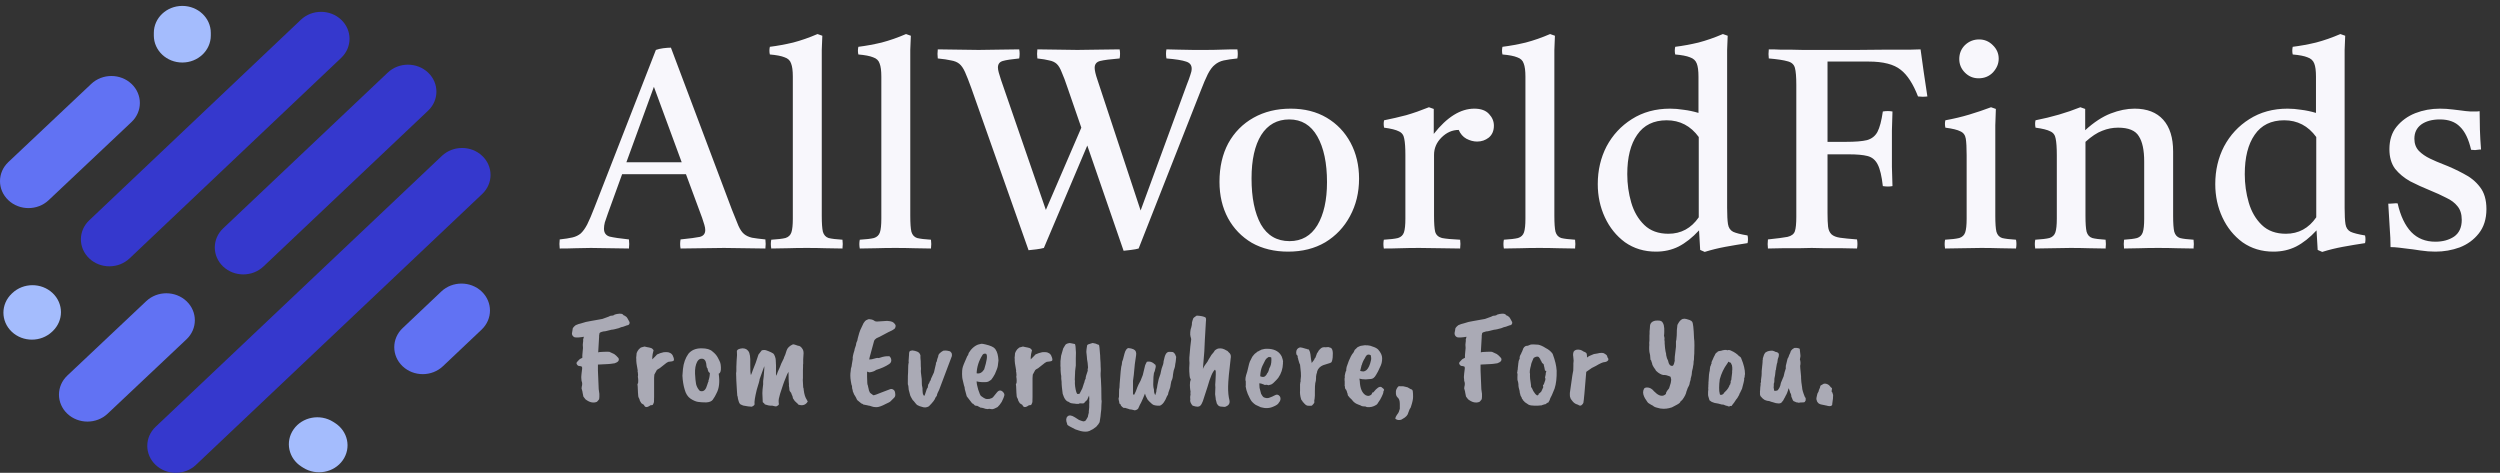
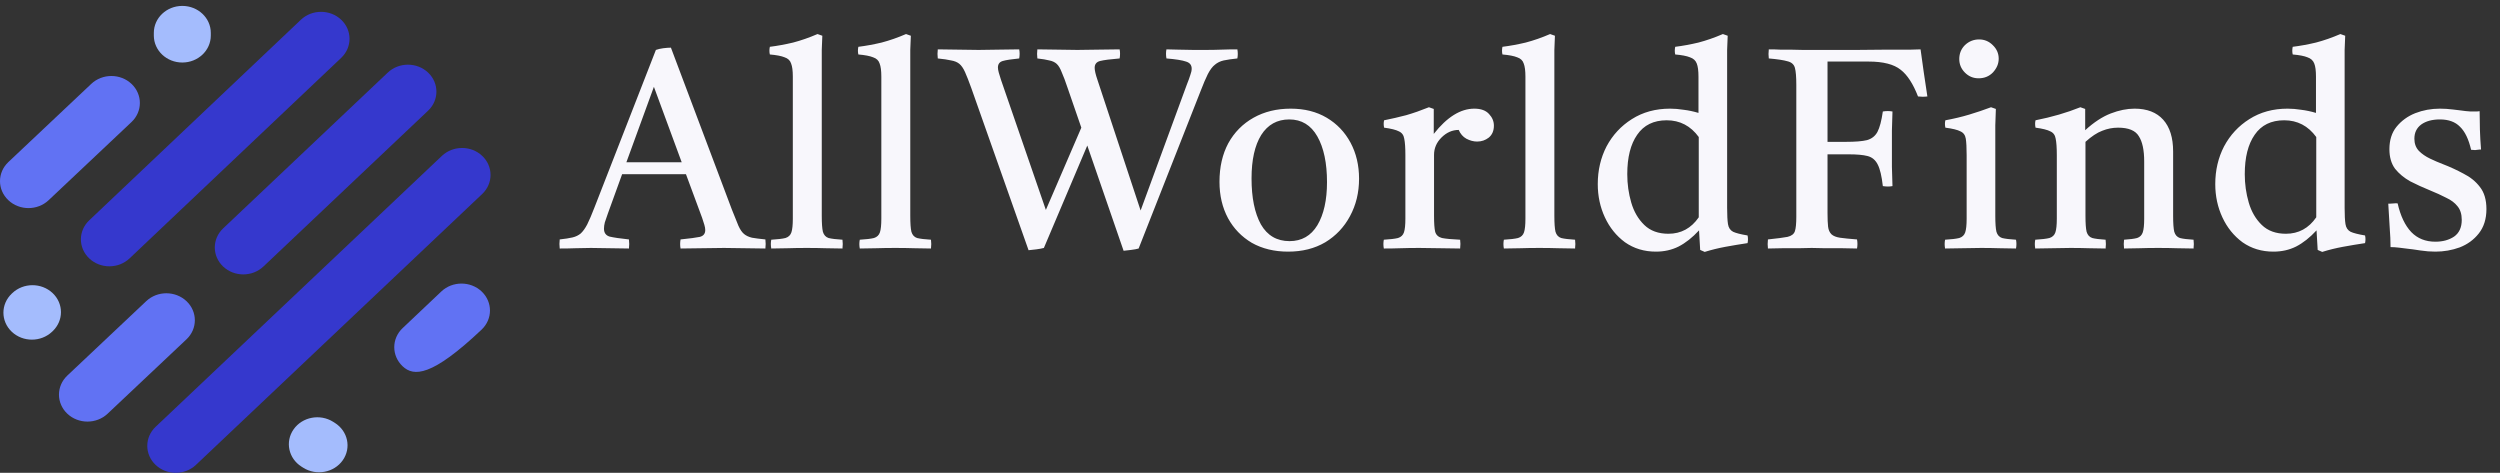
<svg xmlns="http://www.w3.org/2000/svg" fill="none" viewBox="0 0 423 80" height="80" width="423">
  <rect x="0" y="0" width="423" height="80" fill="#333333" stroke="none" />
-   <path fill="#AAAAB5" d="M101.368 57L101.214 59.618C101.287 59.574 101.581 59.545 102.094 59.53C102.607 59.501 102.945 59.501 103.106 59.53L103.92 59.904C104.125 60.036 104.367 60.263 104.646 60.586C104.822 60.967 104.609 61.261 104.008 61.466C103.436 61.554 103.069 61.598 102.908 61.598L101.17 61.686V62.698C101.258 64.502 101.302 65.551 101.302 65.844C101.375 66.284 101.412 66.548 101.412 66.636V67.12C101.412 67.399 101.375 67.575 101.302 67.648C101.126 67.868 101.016 67.985 100.972 68C100.371 68.235 99.733 68.088 99.058 67.56L98.706 67.098C98.706 67.039 98.662 66.819 98.574 66.438C98.589 66.394 98.53 66.152 98.398 65.712C98.398 65.624 98.413 65.514 98.442 65.382C98.486 65.25 98.508 65.103 98.508 64.942C98.508 64.781 98.471 64.612 98.398 64.436C98.398 64.245 98.383 64.077 98.354 63.93V63.71C98.383 63.549 98.398 63.38 98.398 63.204C98.413 63.013 98.435 62.83 98.464 62.654C98.508 62.463 98.515 62.287 98.486 62.126V62.06C98.281 61.957 98.127 61.913 98.024 61.928C97.936 61.943 97.833 61.899 97.716 61.796C97.613 61.679 97.555 61.569 97.54 61.466C97.525 61.363 97.679 61.158 98.002 60.85C98.031 60.791 98.207 60.689 98.53 60.542V60.102L98.64 58.87C98.596 58.474 98.596 58.173 98.64 57.968C98.684 57.763 98.691 57.594 98.662 57.462L98.794 56.978C98.061 57.11 97.533 57.139 97.21 57.066C96.931 56.934 96.785 56.721 96.77 56.428C96.755 56.413 96.792 56.201 96.88 55.79C96.836 55.585 97.012 55.328 97.408 55.02C97.731 54.873 98.039 54.771 98.332 54.712C98.889 54.521 99.388 54.397 99.828 54.338C100.693 54.191 101.39 54.067 101.918 53.964L102.952 53.59C103.187 53.458 103.348 53.399 103.436 53.414C103.539 53.429 103.685 53.399 103.876 53.326C103.905 53.253 104.074 53.187 104.382 53.128C105.013 53.011 105.379 53.077 105.482 53.326C105.614 53.355 105.79 53.458 106.01 53.634C106.054 53.649 106.223 53.935 106.516 54.492C106.56 54.609 106.538 54.734 106.45 54.866C106.362 54.983 106.223 55.049 106.032 55.064L105.438 55.284C105.262 55.299 105.013 55.379 104.69 55.526C104.089 55.687 103.751 55.768 103.678 55.768C103.605 55.768 103.531 55.775 103.458 55.79C103.238 55.834 103.003 55.893 102.754 55.966C102.505 56.039 102.292 56.076 102.116 56.076C101.705 56.164 101.478 56.267 101.434 56.384C101.419 56.413 101.412 56.457 101.412 56.516L101.368 56.78V57ZM107.703 61.51C107.703 61.378 107.688 61.224 107.659 61.048V60.894C107.674 60.791 107.666 60.681 107.637 60.564C107.637 60.417 107.652 60.285 107.681 60.168C107.681 59.875 107.718 59.684 107.791 59.596C107.791 59.523 107.894 59.354 108.099 59.09C108.158 59.031 108.268 58.936 108.429 58.804C108.664 58.731 108.825 58.687 108.913 58.672C108.972 58.613 109.17 58.635 109.507 58.738C109.654 58.753 109.881 58.804 110.189 58.892C110.292 58.921 110.424 59.039 110.585 59.244C110.556 59.303 110.504 59.523 110.431 59.904C110.372 60.271 110.35 60.571 110.365 60.806C110.453 60.733 110.607 60.579 110.827 60.344C111.047 60.109 111.164 59.985 111.179 59.97C111.56 59.794 111.934 59.669 112.301 59.596C112.829 59.552 113.174 59.589 113.335 59.706C113.467 59.75 113.57 59.816 113.643 59.904C113.775 60.021 113.885 60.227 113.973 60.52C114.061 60.799 114.054 60.975 113.951 61.048C113.863 61.121 113.57 61.18 113.071 61.224C113.042 61.224 112.939 61.283 112.763 61.4L111.619 62.302C111.384 62.419 111.223 62.522 111.135 62.61L110.717 63.38C110.702 63.409 110.688 63.6 110.673 63.952C110.658 64.304 110.658 64.561 110.673 64.722C110.688 64.869 110.688 65.36 110.673 66.196V67.142C110.673 67.655 110.666 67.949 110.651 68.022C110.636 68.11 110.578 68.257 110.475 68.462C110.431 68.535 110.292 68.572 110.057 68.572C109.485 68.997 109.118 68.975 108.957 68.506L108.671 68.33C108.554 68.271 108.48 68.198 108.451 68.11C108.334 67.949 108.275 67.853 108.275 67.824L108.187 67.516L108.055 67.252C108.011 67.237 107.974 66.959 107.945 66.416C107.916 65.859 107.901 65.521 107.901 65.404C107.901 65.272 107.886 65.133 107.857 64.986C107.96 64.883 108.004 64.707 107.989 64.458C107.989 64.209 107.974 64.018 107.945 63.886C107.916 63.739 107.916 63.651 107.945 63.622C107.974 63.578 107.967 63.373 107.923 63.006C107.879 62.947 107.872 62.837 107.901 62.676L107.703 61.51ZM119.492 61.51C119.389 60.923 119.103 60.652 118.634 60.696C118.37 60.711 118.142 60.887 117.952 61.224C117.688 61.737 117.57 62.405 117.6 63.226C117.644 64.033 117.702 64.619 117.776 64.986C117.864 65.338 118.01 65.646 118.216 65.91C118.333 66.115 118.509 66.211 118.744 66.196C119.154 66.196 119.455 65.851 119.646 65.162L119.822 64.634C119.895 64.561 119.91 64.487 119.866 64.414C120.012 64.047 120.093 63.615 120.108 63.116C119.961 63.013 119.873 62.918 119.844 62.83C119.756 62.581 119.712 62.412 119.712 62.324C119.609 62.251 119.55 62.111 119.536 61.906C119.521 61.701 119.506 61.569 119.492 61.51ZM115.466 63.578L115.554 62.456C115.656 61.444 115.964 60.579 116.478 59.86C116.976 59.259 117.68 58.951 118.59 58.936H118.722C119.572 58.936 120.188 59.119 120.57 59.486C120.98 59.809 121.281 60.161 121.472 60.542C121.677 60.923 121.809 61.202 121.868 61.378C121.926 61.554 121.963 61.811 121.978 62.148C122.007 62.779 121.882 63.138 121.604 63.226C121.809 64.619 121.684 65.727 121.23 66.548C121.083 66.885 120.87 67.252 120.592 67.648C120.386 67.912 120.02 68.059 119.492 68.088C118.964 68.088 118.502 68.059 118.106 68C117.724 67.941 117.299 67.758 116.83 67.45C116.36 67.127 116.03 66.607 115.84 65.888C115.634 65.199 115.51 64.429 115.466 63.578ZM133.92 66.658C133.92 66.541 133.861 66.431 133.744 66.328C133.626 66.211 133.568 66.086 133.568 65.954C133.568 65.807 133.538 65.573 133.48 65.25C133.509 65.191 133.502 64.979 133.458 64.612C133.472 64.583 133.465 64.37 133.436 63.974C133.421 63.578 133.414 63.226 133.414 62.918L133.194 63.314C132.724 64.458 132.49 65.059 132.49 65.118L131.984 66.658L131.852 67.186C131.734 67.567 131.712 67.956 131.786 68.352C131.815 68.484 131.661 68.623 131.324 68.77C131.236 68.77 131.016 68.726 130.664 68.638C130.546 68.638 130.429 68.638 130.312 68.638C130.209 68.653 129.908 68.579 129.41 68.418C129.41 68.359 129.292 68.235 129.058 68.044L128.992 66.526C128.992 66.203 129.036 65.705 129.124 65.03V64.48L129.212 63.754L129.322 62.39V61.95C128.926 63.079 128.662 63.813 128.53 64.15C128.53 64.326 128.368 64.92 128.046 65.932C127.738 67.193 127.613 68.007 127.672 68.374C127.672 68.462 127.642 68.528 127.584 68.572C127.54 68.631 127.415 68.711 127.21 68.814C126.887 68.814 126.396 68.748 125.736 68.616L125.34 68.44C125.208 68.396 125.09 68.22 124.988 67.912C124.885 67.604 124.826 67.34 124.812 67.12C124.753 67.047 124.724 66.878 124.724 66.614L124.702 66.35C124.599 64.781 124.548 63.703 124.548 63.116C124.577 63.028 124.592 62.881 124.592 62.676V62.06C124.592 61.796 124.606 61.451 124.636 61.026C124.68 60.601 124.702 60.293 124.702 60.102L124.68 59.376C124.738 59.141 125.046 58.995 125.604 58.936C125.853 58.936 126.066 58.98 126.242 59.068C126.535 59.259 126.718 59.486 126.792 59.75C126.88 60.014 126.931 60.351 126.946 60.762C126.96 61.173 126.96 61.517 126.946 61.796C126.931 62.588 126.968 63.145 127.056 63.468C127.144 63.292 127.261 62.984 127.408 62.544C127.437 62.515 127.591 62.126 127.87 61.378L128.332 59.992C128.669 59.537 128.852 59.303 128.882 59.288C128.926 59.259 129.043 59.237 129.234 59.222C129.454 59.207 129.703 59.266 129.982 59.398C130.275 59.515 130.429 59.581 130.444 59.596C130.473 59.596 130.605 59.669 130.84 59.816C130.942 59.904 131.038 60.073 131.126 60.322C131.214 60.571 131.258 60.777 131.258 60.938C131.287 61.525 131.302 61.833 131.302 61.862V62.126C131.272 63.006 131.294 63.49 131.368 63.578C131.47 63.197 131.668 62.705 131.962 62.104L132.182 61.532L132.622 60.63C132.607 60.586 132.688 60.381 132.864 60.014L133.084 59.332C133.216 58.877 133.582 58.518 134.184 58.254C134.301 58.254 134.58 58.335 135.02 58.496C135.313 58.496 135.577 58.694 135.812 59.09C135.914 59.251 135.966 59.464 135.966 59.728C135.966 59.787 135.944 60.146 135.9 60.806V61.51C135.87 61.686 135.863 61.84 135.878 61.972L135.856 62.654V63.952C135.856 64.128 135.848 64.245 135.834 64.304L135.9 65.536C135.958 65.639 135.988 65.785 135.988 65.976C136.076 66.709 136.252 67.267 136.516 67.648L136.67 67.934C136.332 68.521 135.804 68.697 135.086 68.462C135.027 68.359 134.946 68.271 134.844 68.198C134.756 68.125 134.631 68.007 134.47 67.846C134.47 67.831 134.367 67.677 134.162 67.384C134.162 67.208 134.081 66.966 133.92 66.658ZM146.709 62.874V63.754C146.709 64.663 146.76 65.169 146.863 65.272C146.848 65.287 146.885 65.463 146.973 65.8C146.973 65.917 147.031 66.101 147.149 66.35C147.149 66.423 147.354 66.599 147.765 66.878C147.941 66.878 148.373 66.731 149.063 66.438L150.625 65.844C150.815 65.785 150.991 65.815 151.153 65.932C151.329 66.035 151.431 66.225 151.461 66.504C151.505 66.768 151.497 66.959 151.439 67.076C151.395 67.193 151.27 67.34 151.065 67.516C150.874 67.692 150.749 67.817 150.691 67.89C150.632 67.963 150.522 68.037 150.361 68.11C150.199 68.198 150.016 68.286 149.811 68.374C149.62 68.462 149.488 68.528 149.415 68.572C148.843 68.836 148.403 68.939 148.095 68.88C147.904 68.88 147.706 68.843 147.501 68.77C147.31 68.697 147.2 68.66 147.171 68.66C147.156 68.675 147.097 68.667 146.995 68.638C146.907 68.623 146.819 68.601 146.731 68.572C146.643 68.557 146.415 68.513 146.049 68.44C146.049 68.381 145.946 68.323 145.741 68.264L145.147 67.78C145.044 67.721 144.934 67.538 144.817 67.23L144.619 66.9C144.56 66.856 144.479 66.687 144.377 66.394C144.318 66.321 144.281 66.189 144.267 65.998C144.193 65.837 144.157 65.609 144.157 65.316C144.098 65.243 144.032 64.964 143.959 64.48C143.856 63.849 143.849 63.285 143.937 62.786C143.937 62.507 143.988 62.236 144.091 61.972C144.105 61.855 144.12 61.737 144.135 61.62C144.208 61.239 144.259 60.945 144.289 60.74C144.23 60.535 144.325 60.043 144.575 59.266C144.575 59.149 144.619 58.98 144.707 58.76C144.809 58.525 144.868 58.283 144.883 58.034L145.059 57.616C145.059 57.499 145.169 57.066 145.389 56.318C145.506 56.039 145.565 55.878 145.565 55.834L146.115 54.668L146.379 54.316C146.481 54.213 146.635 54.125 146.841 54.052C146.929 53.979 147.163 53.986 147.545 54.074C147.779 54.162 147.941 54.25 148.029 54.338C148.131 54.382 148.256 54.404 148.403 54.404L150.097 54.294C150.522 54.323 150.808 54.375 150.955 54.448C151.101 54.507 151.241 54.617 151.373 54.778C151.519 54.939 151.571 55.101 151.527 55.262C151.497 55.423 151.439 55.548 151.351 55.636C151.16 55.797 150.808 55.988 150.295 56.208C149.4 56.692 148.916 56.949 148.843 56.978L148.315 57.22C148.095 57.367 147.955 57.521 147.897 57.682C147.442 59.325 147.193 60.241 147.149 60.432C147.119 60.608 147.097 60.718 147.083 60.762C147.083 60.791 147.083 60.813 147.083 60.828L147.523 60.784C148.168 60.579 148.549 60.513 148.667 60.586C148.725 60.586 148.806 60.564 148.909 60.52C149.451 60.329 149.928 60.249 150.339 60.278C150.412 60.234 150.493 60.263 150.581 60.366C150.669 60.469 150.735 60.593 150.779 60.74C150.867 61.107 150.757 61.393 150.449 61.598C149.833 62.009 149.099 62.339 148.249 62.588C147.97 62.808 147.581 62.947 147.083 63.006L146.709 62.874ZM153.735 61.07C153.735 60.85 153.757 60.542 153.801 60.146C153.801 59.794 153.83 59.581 153.889 59.508C153.889 59.405 154.043 59.332 154.351 59.288C154.439 59.288 154.608 59.317 154.857 59.376C154.916 59.42 155.004 59.449 155.121 59.464C155.429 59.567 155.634 59.779 155.737 60.102V60.564C155.781 60.828 155.803 61.312 155.803 62.016C155.832 62.236 155.84 62.412 155.825 62.544C155.81 62.661 155.803 62.735 155.803 62.764C155.818 62.793 155.825 62.896 155.825 63.072C155.84 63.248 155.884 63.607 155.957 64.15C155.957 64.883 155.986 65.309 156.045 65.426C156.045 65.514 156.06 65.602 156.089 65.69V65.976C156.104 66.005 156.111 66.115 156.111 66.306C156.111 66.497 156.148 66.658 156.221 66.79C156.309 66.981 156.39 67.01 156.463 66.878L156.815 65.822C156.83 65.793 156.888 65.697 156.991 65.536C156.991 65.404 157.006 65.309 157.035 65.25C156.991 65.191 157.057 65.037 157.233 64.788C157.262 64.627 157.35 64.458 157.497 64.282V64.15C157.805 63.461 157.981 63.079 158.025 63.006C158.142 62.478 158.216 62.163 158.245 62.06C158.274 61.943 158.289 61.877 158.289 61.862L158.333 61.73C158.333 61.671 158.348 61.554 158.377 61.378C158.48 61.217 158.531 61.099 158.531 61.026C158.531 60.953 158.575 60.784 158.663 60.52C158.722 60.476 158.751 60.373 158.751 60.212C158.78 59.933 159.066 59.64 159.609 59.332H159.675C159.763 59.317 159.851 59.31 159.939 59.31C160.042 59.31 160.144 59.317 160.247 59.332C160.364 59.347 160.438 59.361 160.467 59.376C160.511 59.376 160.577 59.391 160.665 59.42C160.753 59.449 160.812 59.486 160.841 59.53C160.885 59.559 160.929 59.611 160.973 59.684C161.061 59.816 161.09 59.999 161.061 60.234L158.905 65.954C158.67 66.379 158.538 66.717 158.509 66.966L158.267 67.296C158.208 67.589 157.842 68.073 157.167 68.748C156.786 68.968 156.39 68.997 155.979 68.836L155.605 68.726L155.187 68.528C155.143 68.528 154.945 68.301 154.593 67.846C154.505 67.787 154.424 67.692 154.351 67.56C154.278 67.413 154.212 67.296 154.153 67.208C154.094 67.12 154.05 67.032 154.021 66.944L153.757 65.954L153.691 65.294L153.603 65.008C153.603 63.791 153.618 63.131 153.647 63.028C153.647 62.06 153.684 61.503 153.757 61.356L153.735 61.07ZM166.895 59.926C166.865 59.853 166.763 59.823 166.587 59.838C166.425 59.853 166.301 59.941 166.213 60.102C165.611 61.055 165.289 62.075 165.245 63.16C165.743 63.277 166.169 63.057 166.521 62.5C166.975 61.063 167.1 60.205 166.895 59.926ZM165.179 68.66L164.959 68.616L164.651 68.308C164.563 68.308 164.497 68.271 164.453 68.198C164.291 68.007 163.998 67.626 163.573 67.054L163.243 65.844C163.243 65.609 163.199 65.404 163.111 65.228C162.964 64.568 162.876 64.194 162.847 64.106C162.817 64.003 162.795 63.732 162.781 63.292C162.781 62.852 162.803 62.529 162.847 62.324C162.891 62.045 163.162 61.356 163.661 60.256C163.793 60.124 163.873 59.948 163.903 59.728L164.255 59.222C164.577 58.841 164.922 58.562 165.289 58.386C165.289 58.357 165.538 58.283 166.037 58.166C166.139 58.151 166.374 58.188 166.741 58.276C167.621 58.481 168.171 58.738 168.391 59.046L168.457 59.156C168.735 59.552 168.897 60.161 168.941 60.982C168.897 61.349 168.86 61.657 168.831 61.906C168.801 62.155 168.64 62.61 168.347 63.27C168.127 63.681 167.914 64.011 167.709 64.26C167.386 64.495 167.166 64.612 167.049 64.612C166.99 64.641 166.865 64.656 166.675 64.656H166.169C166.125 64.641 166.029 64.634 165.883 64.634C165.736 64.634 165.523 64.597 165.245 64.524C165.245 64.847 165.333 65.309 165.509 65.91C165.699 66.497 165.853 66.856 165.971 66.988C166.279 67.223 166.521 67.377 166.697 67.45C166.873 67.523 167.107 67.538 167.401 67.494C167.694 67.435 167.907 67.333 168.039 67.186L168.611 66.482C168.977 65.983 169.351 65.939 169.733 66.35C169.909 66.541 169.975 66.731 169.931 66.922C169.901 67.098 169.755 67.457 169.491 68C169.271 68.352 169.036 68.645 168.787 68.88C168.332 69.115 168.061 69.232 167.973 69.232C167.841 69.247 167.635 69.225 167.357 69.166C167.21 69.239 166.961 69.232 166.609 69.144C166.609 69.115 166.565 69.093 166.477 69.078C166.403 69.078 166.301 69.056 166.169 69.012L166.213 68.99C166.183 68.99 166.095 68.99 165.949 68.99L165.333 68.66H165.179ZM171.734 61.51C171.734 61.378 171.72 61.224 171.69 61.048V60.894C171.705 60.791 171.698 60.681 171.668 60.564C171.668 60.417 171.683 60.285 171.712 60.168C171.712 59.875 171.749 59.684 171.822 59.596C171.822 59.523 171.925 59.354 172.13 59.09C172.189 59.031 172.299 58.936 172.46 58.804C172.695 58.731 172.856 58.687 172.944 58.672C173.003 58.613 173.201 58.635 173.538 58.738C173.685 58.753 173.912 58.804 174.22 58.892C174.323 58.921 174.455 59.039 174.616 59.244C174.587 59.303 174.536 59.523 174.462 59.904C174.404 60.271 174.382 60.571 174.396 60.806C174.484 60.733 174.638 60.579 174.858 60.344C175.078 60.109 175.196 59.985 175.21 59.97C175.592 59.794 175.966 59.669 176.332 59.596C176.86 59.552 177.205 59.589 177.366 59.706C177.498 59.75 177.601 59.816 177.674 59.904C177.806 60.021 177.916 60.227 178.004 60.52C178.092 60.799 178.085 60.975 177.982 61.048C177.894 61.121 177.601 61.18 177.102 61.224C177.073 61.224 176.97 61.283 176.794 61.4L175.65 62.302C175.416 62.419 175.254 62.522 175.166 62.61L174.748 63.38C174.734 63.409 174.719 63.6 174.704 63.952C174.69 64.304 174.69 64.561 174.704 64.722C174.719 64.869 174.719 65.36 174.704 66.196V67.142C174.704 67.655 174.697 67.949 174.682 68.022C174.668 68.11 174.609 68.257 174.506 68.462C174.462 68.535 174.323 68.572 174.088 68.572C173.516 68.997 173.15 68.975 172.988 68.506L172.702 68.33C172.585 68.271 172.512 68.198 172.482 68.11C172.365 67.949 172.306 67.853 172.306 67.824L172.218 67.516L172.086 67.252C172.042 67.237 172.006 66.959 171.976 66.416C171.947 65.859 171.932 65.521 171.932 65.404C171.932 65.272 171.918 65.133 171.888 64.986C171.991 64.883 172.035 64.707 172.02 64.458C172.02 64.209 172.006 64.018 171.976 63.886C171.947 63.739 171.947 63.651 171.976 63.622C172.006 63.578 171.998 63.373 171.954 63.006C171.91 62.947 171.903 62.837 171.932 62.676L171.734 61.51ZM179.453 62.236C179.424 61.957 179.416 61.774 179.431 61.686V61.114L179.541 60.19C179.541 60.161 179.658 59.75 179.893 58.958C179.981 58.782 180.091 58.599 180.223 58.408C180.311 58.247 180.502 58.137 180.795 58.078C180.868 58.005 181.228 58.049 181.873 58.21C181.961 58.298 182.02 58.782 182.049 59.662L182.027 60.608V61.84L181.917 62.742L181.851 64.304C181.895 64.377 181.902 64.487 181.873 64.634C181.858 64.781 181.873 65.045 181.917 65.426C182.02 66.13 182.144 66.541 182.291 66.658C182.32 66.687 182.445 66.673 182.665 66.614C182.665 66.614 182.819 66.313 183.127 65.712L183.369 64.964V64.942L183.457 64.744C183.501 64.465 183.582 64.231 183.699 64.04C183.67 63.879 183.787 63.439 184.051 62.72L184.029 62.522L184.095 62.17L184.029 61.4C183.941 60.931 183.897 60.586 183.897 60.366L183.809 59.552C183.809 59.317 183.853 58.943 183.941 58.43C184 58.342 184.073 58.283 184.161 58.254C184.249 58.21 184.484 58.137 184.865 58.034C184.953 58.049 185.063 58.071 185.195 58.1C185.342 58.115 185.488 58.166 185.635 58.254C185.811 58.283 185.921 58.335 185.965 58.408C186.009 58.511 186.053 58.907 186.097 59.596C186.141 59.992 186.163 60.344 186.163 60.652C186.207 61.151 186.229 61.605 186.229 62.016L186.251 62.434V62.742C186.222 63.021 186.214 63.321 186.229 63.644C186.258 63.952 186.273 64.121 186.273 64.15C186.317 64.883 186.339 65.382 186.339 65.646C186.368 66.761 186.376 67.391 186.361 67.538C186.361 67.67 186.376 67.765 186.405 67.824L186.361 68.506C186.361 69.049 186.324 69.54 186.251 69.98C186.251 70.156 186.236 70.317 186.207 70.464C186.148 70.787 186.097 71.109 186.053 71.432L185.811 71.828C185.708 71.916 185.657 71.967 185.657 71.982C185.657 72.011 185.65 72.033 185.635 72.048C185.591 72.136 185.349 72.327 184.909 72.62C184.792 72.664 184.674 72.723 184.557 72.796C184.454 72.884 184.264 72.957 183.985 73.016C183.501 73.075 182.995 73.009 182.467 72.818L181.939 72.642C181.118 72.231 180.678 71.982 180.619 71.894C180.575 71.821 180.553 71.755 180.553 71.696C180.333 71.139 180.355 70.728 180.619 70.464C180.883 70.2 181.294 70.244 181.851 70.596C181.866 70.625 182.108 70.779 182.577 71.058C182.914 71.19 183.156 71.271 183.303 71.3L183.611 71.234L183.787 71.014L183.941 70.75C183.941 70.721 183.985 70.64 184.073 70.508C184.073 70.42 184.124 70.193 184.227 69.826C184.212 69.753 184.22 69.606 184.249 69.386C184.278 69.166 184.293 69.012 184.293 68.924V68.352C184.322 68.279 184.322 68.051 184.293 67.67C184.308 67.67 184.315 67.604 184.315 67.472C184.315 67.311 184.3 67.127 184.271 66.922C184.198 67.127 184.088 67.377 183.941 67.67L183.567 68.022C183.508 68.139 183.435 68.213 183.347 68.242C183.259 68.271 183.046 68.271 182.709 68.242C182.709 68.257 182.643 68.286 182.511 68.33C182.188 68.345 181.946 68.33 181.785 68.286C181.624 68.286 181.499 68.271 181.411 68.242C181.206 68.242 181.015 68.161 180.839 68C180.399 67.912 180.054 67.45 179.805 66.614C179.688 65.69 179.629 65.14 179.629 64.964C179.644 64.773 179.622 64.48 179.563 64.084V63.6C179.534 63.556 179.504 63.351 179.475 62.984C179.446 62.603 179.438 62.353 179.453 62.236ZM193.356 63.468L193.73 61.928C193.73 61.869 193.774 61.752 193.862 61.576C193.964 61.385 194.023 61.268 194.038 61.224C194.126 61.18 194.272 61.165 194.478 61.18C194.8 61.209 195.101 61.363 195.38 61.642C195.497 61.671 195.548 61.781 195.534 61.972C195.578 61.928 195.57 62.023 195.512 62.258C195.424 62.698 195.336 62.984 195.248 63.116C195.174 63.483 195.138 64.003 195.138 64.678C195.108 65.162 195.145 65.573 195.248 65.91C195.248 66.321 195.321 66.636 195.468 66.856L195.644 66.306C195.644 66.086 195.688 65.837 195.776 65.558C195.776 65.514 195.798 65.367 195.842 65.118C195.9 64.869 195.944 64.663 195.974 64.502C196.003 64.326 196.032 64.194 196.062 64.106C196.164 63.798 196.26 63.519 196.348 63.27C196.377 63.065 196.414 62.889 196.458 62.742C196.502 62.595 196.538 62.449 196.568 62.302C196.773 61.818 196.876 61.437 196.876 61.158C196.993 60.542 197.125 60.117 197.272 59.882C197.418 59.647 197.609 59.53 197.844 59.53C198.078 59.53 198.225 59.537 198.284 59.552C198.46 59.523 198.643 59.655 198.834 59.948C198.922 60.139 198.98 60.285 199.01 60.388C198.995 60.461 198.98 60.615 198.966 60.85C198.951 61.085 198.914 61.334 198.856 61.598C198.826 61.921 198.79 62.133 198.746 62.236C198.614 62.544 198.526 62.903 198.482 63.314C198.452 63.71 198.408 63.981 198.35 64.128C198.218 64.363 198.13 64.663 198.086 65.03C198.056 65.382 197.976 65.705 197.844 65.998C197.726 66.277 197.653 66.533 197.624 66.768L197.448 67.054C197.11 67.934 196.714 68.462 196.26 68.638H195.842C195.68 68.638 195.468 68.601 195.204 68.528C195.204 68.513 195.116 68.462 194.94 68.374C194.544 68.022 194.287 67.765 194.17 67.604C193.92 67.164 193.774 66.827 193.73 66.592C193.495 67.193 193.268 67.721 193.048 68.176C192.989 68.235 192.835 68.55 192.586 69.122C192.483 69.269 192.292 69.371 192.014 69.43L191.464 69.298C191.258 69.298 191.06 69.254 190.87 69.166L190.298 68.99C190.254 69.063 190.166 69.056 190.034 68.968C189.902 68.88 189.777 68.763 189.66 68.616L189.572 68.374C189.44 68.374 189.374 68.257 189.374 68.022C189.374 68.007 189.344 67.89 189.286 67.67C189.242 67.45 189.256 67.296 189.33 67.208C189.344 66.944 189.352 66.519 189.352 65.932C189.41 65.741 189.44 65.433 189.44 65.008L189.616 62.852L189.726 61.972C189.726 62.045 189.733 62.038 189.748 61.95C189.762 61.847 189.784 61.745 189.814 61.642C189.814 61.349 189.88 61.07 190.012 60.806C190.173 60.175 190.254 59.86 190.254 59.86C190.415 59.259 190.642 58.936 190.936 58.892C191.258 58.921 191.537 58.987 191.772 59.09C192.153 59.266 192.307 59.596 192.234 60.08C192.072 60.989 191.94 62.104 191.838 63.424C191.764 64.055 191.72 64.392 191.706 64.436V66.724L191.904 66.79C192.021 66.585 192.116 66.387 192.19 66.196C192.263 65.991 192.344 65.771 192.432 65.536C192.52 65.287 192.703 64.913 192.982 64.414L193.356 63.468ZM203.771 59.442L203.529 62.434L203.661 62.126C203.72 61.994 203.933 61.686 204.299 61.202C204.299 61.158 204.527 60.769 204.981 60.036L205.355 59.596L205.553 59.288C205.832 59.068 206.067 58.958 206.257 58.958C206.653 58.899 207.079 59.017 207.533 59.31C207.636 59.325 207.768 59.435 207.929 59.64C208.179 59.831 208.289 60.102 208.259 60.454C208.259 60.483 208.252 60.527 208.237 60.586C207.959 62.874 207.812 64.48 207.797 65.404C207.783 66.313 207.856 67.076 208.017 67.692C208.135 68.205 207.944 68.565 207.445 68.77C207.313 68.858 207.108 68.873 206.829 68.814C206.58 68.814 206.389 68.777 206.257 68.704C206.14 68.645 206.015 68.499 205.883 68.264L205.773 67.824C205.715 67.707 205.685 67.545 205.685 67.34L205.597 66.702C205.612 66.673 205.619 66.482 205.619 66.13L205.641 65.558C205.597 65.353 205.605 64.949 205.663 64.348L205.707 63.402V62.852C205.722 62.808 205.678 62.705 205.575 62.544C205.194 62.837 204.769 63.82 204.299 65.492L203.727 67.252C203.463 68.191 203.177 68.697 202.869 68.77L202.627 68.814C202.422 68.814 202.143 68.755 201.791 68.638C201.513 68.33 201.373 68.022 201.373 67.714C201.403 67.655 201.41 67.589 201.395 67.516C201.351 67.325 201.366 67.061 201.439 66.724C201.425 66.68 201.417 66.621 201.417 66.548L201.439 66.218C201.41 66.145 201.381 65.939 201.351 65.602C201.322 65.25 201.322 64.986 201.351 64.81C201.322 64.751 201.366 64.553 201.483 64.216C201.366 64.04 201.3 63.842 201.285 63.622C201.227 63.021 201.205 62.573 201.219 62.28C201.249 61.972 201.263 61.686 201.263 61.422C201.234 61.158 201.227 60.843 201.241 60.476L201.395 58.694L201.549 57.418C201.549 57.315 201.513 57.161 201.439 56.956C201.381 56.736 201.366 56.479 201.395 56.186C201.425 55.893 201.454 55.709 201.483 55.636C201.527 55.548 201.586 55.328 201.659 54.976C201.659 54.683 201.689 54.463 201.747 54.316L201.879 53.92C201.894 53.817 202.085 53.649 202.451 53.414H202.693C203.265 53.458 203.683 53.553 203.947 53.7C204.065 53.773 204.094 54.03 204.035 54.47C204.006 55.086 203.984 55.467 203.969 55.614C203.955 55.761 203.918 56.399 203.859 57.528C203.801 58.657 203.771 59.295 203.771 59.442ZM215.118 60.96V60.718C215.118 60.557 215.111 60.476 215.096 60.476L214.964 60.432C214.862 60.432 214.781 60.417 214.722 60.388C214.62 60.417 214.539 60.461 214.48 60.52C214.29 60.637 214.158 60.777 214.084 60.938L213.6 61.906C213.38 62.361 213.256 62.947 213.226 63.666C213.608 63.827 213.886 63.82 214.062 63.644C214.165 63.556 214.253 63.453 214.326 63.336C214.356 63.233 214.414 63.138 214.502 63.05C214.59 62.947 214.678 62.705 214.766 62.324C215.001 61.957 215.118 61.503 215.118 60.96ZM217.076 61.268V61.51C217.047 62.405 216.783 63.211 216.284 63.93C216.211 64.033 216.108 64.15 215.976 64.282L215.492 64.766C215.39 64.869 215.258 64.964 215.096 65.052L214.612 65.184C214.568 65.155 214.444 65.125 214.238 65.096C214.077 65.155 213.938 65.14 213.82 65.052C213.806 65.052 213.725 65.023 213.578 64.964C213.446 64.905 213.278 64.869 213.072 64.854C213.102 65.089 213.116 65.345 213.116 65.624L213.38 66.636C213.542 66.944 213.696 67.142 213.842 67.23C214.004 67.303 214.172 67.347 214.348 67.362C214.539 67.362 214.678 67.34 214.766 67.296C214.869 67.252 215.038 67.186 215.272 67.098L215.712 66.878C216.02 66.702 216.284 66.746 216.504 67.01C216.622 67.142 216.673 67.318 216.658 67.538C216.644 67.743 216.556 67.934 216.394 68.11C216.306 68.315 216.079 68.506 215.712 68.682C215.698 68.682 215.632 68.711 215.514 68.77C214.854 69.093 214.121 69.137 213.314 68.902L212.896 68.704C212.852 68.704 212.808 68.682 212.764 68.638C212.588 68.594 212.398 68.484 212.192 68.308C211.987 68.132 211.84 67.985 211.752 67.868C211.679 67.751 211.628 67.67 211.598 67.626C211.569 67.582 211.518 67.487 211.444 67.34C211.195 66.871 211.012 66.423 210.894 65.998L210.762 65.36C210.792 65.301 210.799 65.133 210.784 64.854V64.502C210.652 64.267 210.733 63.732 211.026 62.896C211.261 61.781 211.452 61.129 211.598 60.938L211.884 60.366C211.884 60.351 211.972 60.241 212.148 60.036C212.178 59.963 212.346 59.816 212.654 59.596C212.713 59.508 212.801 59.457 212.918 59.442C212.977 59.383 213.072 59.332 213.204 59.288C213.322 59.185 213.498 59.119 213.732 59.09C213.952 59.017 214.29 58.995 214.744 59.024C215.786 59.112 216.497 59.552 216.878 60.344L217.032 60.828C217.032 60.901 217.054 60.989 217.098 61.092C217.084 61.121 217.076 61.18 217.076 61.268ZM219.353 59.992C219.25 59.464 219.36 59.097 219.683 58.892C219.844 58.804 219.969 58.767 220.057 58.782C220.159 58.782 220.475 58.863 221.003 59.024C221.076 59.024 221.127 59.039 221.157 59.068C221.186 59.068 221.23 59.083 221.289 59.112C221.421 59.112 221.487 59.141 221.487 59.2C221.619 59.42 221.699 59.677 221.729 59.97C221.787 60.571 221.861 61.063 221.949 61.444C221.949 61.429 221.956 61.407 221.971 61.378C222.249 61.026 222.396 60.821 222.411 60.762C222.381 60.733 222.433 60.652 222.565 60.52C222.667 60.197 222.741 59.999 222.785 59.926C222.785 59.853 222.851 59.735 222.983 59.574C223.085 59.369 223.173 59.237 223.247 59.178C223.32 59.105 223.379 59.046 223.423 59.002C223.643 58.782 223.936 58.701 224.303 58.76C224.347 58.76 224.427 58.753 224.545 58.738C224.779 58.709 224.919 58.731 224.963 58.804C225.417 58.804 225.593 59.361 225.491 60.476C225.432 60.975 225.344 61.261 225.227 61.334C225.109 61.407 224.882 61.488 224.545 61.576C224.222 61.664 223.995 61.737 223.863 61.796C223.349 62.016 223.019 62.353 222.873 62.808C222.858 62.969 222.814 63.138 222.741 63.314C222.711 63.549 222.689 63.688 222.675 63.732C222.675 63.776 222.675 63.864 222.675 63.996C222.675 64.289 222.631 64.568 222.543 64.832C222.499 65.111 222.477 65.558 222.477 66.174C222.491 66.775 222.477 67.201 222.433 67.45C222.403 67.699 222.381 67.824 222.367 67.824C222.381 67.897 222.389 67.949 222.389 67.978V68.11C222.345 68.227 222.205 68.403 221.971 68.638L221.641 68.66C221.303 68.66 221.12 68.638 221.091 68.594C220.944 68.535 220.834 68.447 220.761 68.33C220.673 68.315 220.629 68.257 220.629 68.154C220.497 68.125 220.416 68.037 220.387 67.89C220.225 67.714 220.145 67.597 220.145 67.538C219.983 66.981 219.925 66.497 219.969 66.086V64.964C219.998 64.876 220.013 64.825 220.013 64.81V64.612C220.101 64.524 220.115 64.465 220.057 64.436V64.26C220.071 64.245 220.079 64.194 220.079 64.106C220.093 64.018 220.108 63.864 220.123 63.644C220.152 63.453 220.101 62.808 219.969 61.708C219.91 61.649 219.807 61.349 219.661 60.806C219.661 60.718 219.631 60.615 219.573 60.498V60.3C219.514 60.124 219.463 60.036 219.419 60.036C219.375 60.021 219.353 60.007 219.353 59.992ZM231.967 60.96C232.026 60.74 232.018 60.461 231.945 60.124C231.842 60.036 231.703 59.992 231.527 59.992C231.307 59.992 231.109 60.197 230.933 60.608C230.698 60.96 230.522 61.349 230.405 61.774H230.383C230.222 62.39 230.141 62.72 230.141 62.764C230.376 62.823 230.566 62.852 230.713 62.852C230.86 62.837 231.028 62.757 231.219 62.61C231.556 62.287 231.806 61.737 231.967 60.96ZM231.901 64.128L231.087 64.194C230.632 64.194 230.273 64.15 230.009 64.062L230.075 64.48C230.119 65.697 230.456 66.497 231.087 66.878C231.263 66.951 231.41 66.988 231.527 66.988C231.644 66.988 231.798 66.929 231.989 66.812C232.048 66.753 232.099 66.673 232.143 66.57C232.158 66.438 232.231 66.379 232.363 66.394C232.964 65.631 233.419 65.331 233.727 65.492C234.035 65.697 234.189 65.859 234.189 65.976C234.189 66.035 234.152 66.101 234.079 66.174V66.306C234.079 66.453 233.984 66.717 233.793 67.098C233.617 67.479 233.426 67.802 233.221 68.066C233.118 68.286 232.986 68.44 232.825 68.528C232.356 68.821 231.857 68.939 231.329 68.88C231.212 68.865 231.131 68.836 231.087 68.792C230.97 68.763 230.882 68.755 230.823 68.77L230.647 68.748C230.515 68.748 230.405 68.719 230.317 68.66C230.17 68.572 230.068 68.528 230.009 68.528C229.628 68.381 229.393 68.271 229.305 68.198C229.232 68.125 229.166 68.073 229.107 68.044C229.048 68.015 228.909 67.861 228.689 67.582C228.498 67.421 228.388 67.318 228.359 67.274C228.271 67.142 228.19 67.047 228.117 66.988C228.058 66.929 228.022 66.797 228.007 66.592C227.948 66.519 227.919 66.423 227.919 66.306L227.831 66.13C227.831 66.027 227.787 65.947 227.699 65.888C227.611 65.8 227.567 65.69 227.567 65.558V65.382C227.508 65.353 227.494 65.265 227.523 65.118V64.546L227.501 64.348V64.194C227.486 64.135 227.501 64.011 227.545 63.82L227.523 63.622C227.538 63.607 227.56 63.49 227.589 63.27C227.648 62.962 227.714 62.771 227.787 62.698V62.5C227.802 62.456 227.809 62.397 227.809 62.324C227.809 62.251 227.824 62.17 227.853 62.082C227.897 61.994 228.014 61.664 228.205 61.092L228.557 60.322C228.66 60.102 228.821 59.86 229.041 59.596C229.056 59.523 229.114 59.391 229.217 59.2L229.503 58.936C229.591 58.804 229.723 58.709 229.899 58.65C230.104 58.547 230.258 58.496 230.361 58.496L230.977 58.408C231.05 58.423 231.102 58.43 231.131 58.43H231.417C231.74 58.459 232.004 58.525 232.209 58.628C232.649 58.76 232.972 58.929 233.177 59.134C233.632 59.647 233.859 60.139 233.859 60.608C233.859 61.077 233.786 61.481 233.639 61.818C233.272 62.654 233.008 63.182 232.847 63.402C232.583 63.886 232.268 64.128 231.901 64.128ZM238.696 65.844C238.916 65.873 239.034 66.005 239.048 66.24C239.078 66.46 239.092 66.768 239.092 67.164C239.092 67.545 238.982 68.066 238.762 68.726C238.718 68.931 238.638 69.093 238.52 69.21C238.52 69.254 238.447 69.445 238.3 69.782C238.212 70.222 237.882 70.589 237.31 70.882C237.193 70.97 237.09 71.021 237.002 71.036C236.665 71.109 236.386 71.065 236.166 70.904C236.078 70.86 236.056 70.809 236.1 70.75C236.1 70.647 236.181 70.471 236.342 70.222C236.518 69.987 236.628 69.819 236.672 69.716C236.716 69.628 236.775 69.445 236.848 69.166V68.33C236.848 67.817 236.731 67.465 236.496 67.274C236.262 67.069 236.159 66.768 236.188 66.372C236.174 66.357 236.174 66.291 236.188 66.174C236.203 66.042 236.254 65.895 236.342 65.734C236.43 65.558 236.54 65.426 236.672 65.338L237.002 65.36C237.31 65.331 237.582 65.36 237.816 65.448L238.168 65.536C238.183 65.536 238.359 65.639 238.696 65.844ZM250.709 57L250.555 59.618C250.629 59.574 250.922 59.545 251.435 59.53C251.949 59.501 252.286 59.501 252.447 59.53L253.261 59.904C253.467 60.036 253.709 60.263 253.987 60.586C254.163 60.967 253.951 61.261 253.349 61.466C252.777 61.554 252.411 61.598 252.249 61.598L250.511 61.686V62.698C250.599 64.502 250.643 65.551 250.643 65.844C250.717 66.284 250.753 66.548 250.753 66.636V67.12C250.753 67.399 250.717 67.575 250.643 67.648C250.467 67.868 250.357 67.985 250.313 68C249.712 68.235 249.074 68.088 248.399 67.56L248.047 67.098C248.047 67.039 248.003 66.819 247.915 66.438C247.93 66.394 247.871 66.152 247.739 65.712C247.739 65.624 247.754 65.514 247.783 65.382C247.827 65.25 247.849 65.103 247.849 64.942C247.849 64.781 247.813 64.612 247.739 64.436C247.739 64.245 247.725 64.077 247.695 63.93V63.71C247.725 63.549 247.739 63.38 247.739 63.204C247.754 63.013 247.776 62.83 247.805 62.654C247.849 62.463 247.857 62.287 247.827 62.126V62.06C247.622 61.957 247.468 61.913 247.365 61.928C247.277 61.943 247.175 61.899 247.057 61.796C246.955 61.679 246.896 61.569 246.881 61.466C246.867 61.363 247.021 61.158 247.343 60.85C247.373 60.791 247.549 60.689 247.871 60.542V60.102L247.981 58.87C247.937 58.474 247.937 58.173 247.981 57.968C248.025 57.763 248.033 57.594 248.003 57.462L248.135 56.978C247.402 57.11 246.874 57.139 246.551 57.066C246.273 56.934 246.126 56.721 246.111 56.428C246.097 56.413 246.133 56.201 246.221 55.79C246.177 55.585 246.353 55.328 246.749 55.02C247.072 54.873 247.38 54.771 247.673 54.712C248.231 54.521 248.729 54.397 249.169 54.338C250.035 54.191 250.731 54.067 251.259 53.964L252.293 53.59C252.528 53.458 252.689 53.399 252.777 53.414C252.88 53.429 253.027 53.399 253.217 53.326C253.247 53.253 253.415 53.187 253.723 53.128C254.354 53.011 254.721 53.077 254.823 53.326C254.955 53.355 255.131 53.458 255.351 53.634C255.395 53.649 255.564 53.935 255.857 54.492C255.901 54.609 255.879 54.734 255.791 54.866C255.703 54.983 255.564 55.049 255.373 55.064L254.779 55.284C254.603 55.299 254.354 55.379 254.031 55.526C253.43 55.687 253.093 55.768 253.019 55.768C252.946 55.768 252.873 55.775 252.799 55.79C252.579 55.834 252.345 55.893 252.095 55.966C251.846 56.039 251.633 56.076 251.457 56.076C251.047 56.164 250.819 56.267 250.775 56.384C250.761 56.413 250.753 56.457 250.753 56.516L250.709 56.78V57ZM261.406 62.676L261.296 62.104C261.296 62.06 261.281 62.009 261.252 61.95C261.237 61.891 261.215 61.781 261.186 61.62C261.068 61.532 260.988 61.466 260.944 61.422L260.834 61.246L260.768 61.048C260.694 61.004 260.65 60.945 260.636 60.872C260.636 60.784 260.606 60.718 260.548 60.674C260.504 60.615 260.467 60.564 260.438 60.52C260.408 60.461 260.379 60.425 260.35 60.41C260.218 60.322 260.042 60.315 259.822 60.388C259.602 60.461 259.47 60.564 259.426 60.696C259.176 61.253 259.052 61.613 259.052 61.774C258.846 62.478 258.788 62.977 258.876 63.27C258.846 63.739 258.905 64.385 259.052 65.206V65.448C259.184 65.624 259.308 65.859 259.426 66.152C259.572 66.343 259.668 66.482 259.712 66.57C259.77 66.643 259.807 66.687 259.822 66.702C259.968 66.805 260.056 66.878 260.086 66.922C260.203 66.863 260.284 66.819 260.328 66.79V66.636C260.401 66.577 260.467 66.533 260.526 66.504C260.511 66.504 260.562 66.453 260.68 66.35L260.79 66.24C261.01 65.771 261.12 65.529 261.12 65.514C261.12 65.485 261.112 65.433 261.098 65.36C261.039 65.228 261.076 65.125 261.208 65.052C261.208 65.052 261.296 64.795 261.472 64.282V64.15C261.501 64.062 261.486 63.996 261.428 63.952V63.798C261.457 63.739 261.472 63.681 261.472 63.622C261.53 63.387 261.552 63.248 261.538 63.204C261.538 63.16 261.545 63.109 261.56 63.05C261.574 62.977 261.596 62.925 261.626 62.896C261.67 62.837 261.596 62.764 261.406 62.676ZM258.282 58.518C258.414 58.518 258.509 58.503 258.568 58.474C258.641 58.43 258.766 58.379 258.942 58.32C259.132 58.261 259.572 58.261 260.262 58.32C260.643 58.393 261.068 58.584 261.538 58.892C262.022 59.127 262.41 59.449 262.704 59.86C263.114 60.945 263.342 61.891 263.386 62.698C263.415 63.93 263.298 64.949 263.034 65.756C262.667 66.68 262.425 67.223 262.308 67.384C262.278 67.575 262.161 67.824 261.956 68.132C261.882 68.132 261.824 68.139 261.78 68.154C261.78 68.169 261.736 68.213 261.648 68.286C261.574 68.374 261.464 68.418 261.318 68.418C261.127 68.462 261.01 68.499 260.966 68.528C260.936 68.572 260.863 68.594 260.746 68.594L260.196 68.638H259.602C259.206 68.638 258.89 68.587 258.656 68.484L257.996 68.044L257.776 67.78C257.732 67.78 257.702 67.765 257.688 67.736C257.688 67.692 257.68 67.655 257.666 67.626C257.534 67.523 257.468 67.406 257.468 67.274C257.306 67.025 257.226 66.849 257.226 66.746C257.226 66.643 257.204 66.57 257.16 66.526C257.16 66.306 257.094 65.983 256.962 65.558L256.918 65.25V65.008C256.903 64.788 256.844 64.531 256.742 64.238C256.771 64.209 256.771 64.128 256.742 63.996C256.742 63.659 256.749 63.431 256.764 63.314L256.698 63.028C256.742 62.94 256.756 62.859 256.742 62.786C256.742 62.713 256.764 62.603 256.808 62.456V62.302L256.896 61.532C256.896 61.429 256.91 61.349 256.94 61.29V61.136C256.969 61.136 256.991 61.063 257.006 60.916L257.116 60.74L257.138 60.564C257.138 60.52 257.13 60.476 257.116 60.432L257.226 60.102C257.226 60.073 257.277 59.985 257.38 59.838C257.38 59.765 257.431 59.655 257.534 59.508C257.534 59.435 257.57 59.347 257.644 59.244C257.644 59.112 257.724 58.943 257.886 58.738C258.032 58.591 258.164 58.518 258.282 58.518ZM265.621 66.482C265.9 64.575 266.039 63.593 266.039 63.534L266.149 62.918C266.193 62.874 266.215 62.544 266.215 61.928V61.488L266.259 61.026C266.215 60.718 266.193 60.476 266.193 60.3C266.134 60.021 266.164 59.743 266.281 59.464C266.501 59.171 266.875 59.083 267.403 59.2C267.594 59.259 267.762 59.347 267.909 59.464C268.114 59.537 268.261 59.611 268.349 59.684C268.466 59.728 268.525 59.999 268.525 60.498C268.701 60.322 269.09 60.124 269.691 59.904C269.779 59.904 269.962 59.875 270.241 59.816C270.52 59.743 270.754 59.706 270.945 59.706C271.136 59.706 271.282 59.728 271.385 59.772C271.678 59.948 271.84 60.065 271.869 60.124C271.898 60.168 271.928 60.241 271.957 60.344C272.001 60.447 272.016 60.498 272.001 60.498C272.133 60.63 272.17 60.777 272.111 60.938C271.979 61.129 271.774 61.239 271.495 61.268C271.231 61.268 270.732 61.488 269.999 61.928L269.339 62.258C268.767 62.654 268.452 62.874 268.393 62.918C268.144 66.071 267.982 67.817 267.909 68.154C267.865 68.286 267.762 68.418 267.601 68.55C267.44 68.682 267.242 68.66 267.007 68.484L266.699 68.374C266.45 68.271 266.23 68.095 266.039 67.846L265.775 67.494L265.643 67.12C265.643 67.032 265.636 66.944 265.621 66.856V66.482ZM283.353 60.828C283.353 60.623 283.36 60.461 283.375 60.344C283.507 59.273 283.573 58.716 283.573 58.672V57.77C283.617 57.711 283.661 57.367 283.705 56.736C283.705 56.032 283.734 55.526 283.793 55.218C283.793 55.013 283.866 54.815 284.013 54.624C284.189 54.316 284.416 54.096 284.695 53.964H284.717C284.922 53.905 285.142 53.913 285.377 53.986C285.626 54.059 285.765 54.103 285.795 54.118C285.824 54.118 285.868 54.133 285.927 54.162C285.985 54.191 286.022 54.213 286.037 54.228C286.066 54.228 286.103 54.243 286.147 54.272C286.191 54.301 286.22 54.331 286.235 54.36C286.249 54.375 286.271 54.397 286.301 54.426C286.462 54.587 286.572 55.526 286.631 57.242C286.675 57.462 286.697 57.858 286.697 58.43C286.697 59.002 286.689 59.391 286.675 59.596V59.794C286.645 60.058 286.631 60.249 286.631 60.366V60.52C286.631 60.799 286.609 61.004 286.565 61.136C286.565 61.459 286.528 61.767 286.455 62.06C286.455 62.163 286.418 62.339 286.345 62.588C286.286 62.823 286.257 63.021 286.257 63.182C286.271 63.285 286.205 63.585 286.059 64.084C286.088 64.143 286.037 64.363 285.905 64.744C285.905 64.905 285.853 65.089 285.751 65.294C285.648 65.499 285.589 65.609 285.575 65.624C285.575 65.639 285.56 65.675 285.531 65.734C285.516 65.778 285.494 65.844 285.465 65.932C285.435 66.005 285.399 66.101 285.355 66.218C285.281 66.643 285.047 67.12 284.651 67.648L284.299 67.978C284.328 68.007 284.291 68.073 284.189 68.176C284.057 68.308 283.624 68.557 282.891 68.924C282.876 68.939 282.722 68.983 282.429 69.056C282.15 69.129 281.827 69.166 281.461 69.166C281.094 69.166 280.742 69.107 280.405 68.99C280.199 68.946 280.016 68.88 279.855 68.792C279.781 68.719 279.679 68.645 279.547 68.572C279.503 68.572 279.29 68.447 278.909 68.198C278.85 68.183 278.659 67.919 278.337 67.406C278.337 67.391 278.285 67.289 278.183 67.098C277.948 66.585 277.955 66.123 278.205 65.712C278.322 65.609 278.476 65.558 278.667 65.558C279.121 65.558 279.517 65.771 279.855 66.196C279.869 66.211 279.884 66.225 279.899 66.24C280.485 66.841 281.006 67.069 281.461 66.922C281.681 66.834 281.82 66.739 281.879 66.636C281.879 66.46 281.959 66.269 282.121 66.064C282.297 65.859 282.392 65.741 282.407 65.712L282.693 64.788L282.759 64.326C282.788 64.297 282.759 64.121 282.671 63.798C282.671 63.739 282.546 63.673 282.297 63.6C282.062 63.512 281.857 63.461 281.681 63.446C281.387 63.505 281.006 63.365 280.537 63.028C280.361 62.896 280.243 62.793 280.185 62.72C280.141 62.632 280.111 62.573 280.097 62.544C279.715 62.045 279.525 61.679 279.525 61.444L279.437 61.224C279.437 61.077 279.378 60.953 279.261 60.85C279.261 60.821 279.239 60.564 279.195 60.08C279.092 59.699 279.041 59.369 279.041 59.09V58.738L279.063 58.298C279.033 58.181 279.041 57.953 279.085 57.616V56.802L279.107 56.494V56.054C279.121 56.039 279.129 55.966 279.129 55.834L279.151 55.614C279.151 55.482 279.158 55.372 279.173 55.284C279.173 54.697 279.495 54.353 280.141 54.25C280.639 54.206 280.977 54.25 281.153 54.382C281.49 54.675 281.637 55.262 281.593 56.142C281.593 56.421 281.578 56.633 281.549 56.78C281.637 57.059 281.659 57.293 281.615 57.484C281.644 57.587 281.659 57.689 281.659 57.792V58.1C281.659 58.159 281.681 58.423 281.725 58.892C281.783 59.347 281.842 59.662 281.901 59.838C281.901 60.029 281.93 60.205 281.989 60.366C281.989 60.483 282.069 60.696 282.231 61.004C282.348 61.649 282.597 61.95 282.979 61.906C283.125 61.877 283.243 61.635 283.331 61.18C283.375 61.136 283.382 61.019 283.353 60.828ZM290.987 64.172C290.914 64.685 290.877 65.162 290.877 65.602C290.877 66.042 290.907 66.35 290.965 66.526C290.98 66.658 291.009 66.746 291.053 66.79C291.127 66.819 291.229 66.819 291.361 66.79C291.567 66.702 291.669 66.607 291.669 66.504C292.095 66.093 292.337 65.822 292.395 65.69C292.454 65.558 292.498 65.477 292.527 65.448C292.586 65.375 292.623 65.279 292.637 65.162C292.711 65.089 292.755 65.037 292.769 65.008C292.755 64.964 292.784 64.839 292.857 64.634C292.799 64.531 292.799 64.458 292.857 64.414C292.931 64.355 292.967 64.201 292.967 63.952L293.055 63.248C293.055 63.16 293.063 63.094 293.077 63.05C293.063 62.991 293.063 62.903 293.077 62.786C293.107 62.654 293.114 62.449 293.099 62.17C293.085 61.891 293.033 61.708 292.945 61.62L292.901 61.488C292.872 61.385 292.755 61.312 292.549 61.268L292.373 61.18C292.417 61.268 292.373 61.385 292.241 61.532C291.669 62.309 291.251 63.189 290.987 64.172ZM289.469 61.818C289.484 61.701 289.528 61.591 289.601 61.488L289.579 61.356C289.638 61.151 289.675 61.033 289.689 61.004C289.704 60.975 289.726 60.975 289.755 61.004C289.741 60.945 289.748 60.901 289.777 60.872C289.821 60.74 289.887 60.586 289.975 60.41C290.078 60.234 290.137 60.124 290.151 60.08C290.239 59.831 290.379 59.669 290.569 59.596C290.569 59.479 290.775 59.398 291.185 59.354C291.655 59.193 292.036 59.163 292.329 59.266C292.476 59.178 292.696 59.215 292.989 59.376C293.209 59.464 293.444 59.596 293.693 59.772C293.913 59.919 294.097 60.08 294.243 60.256C294.449 60.344 294.581 60.491 294.639 60.696C295.05 61.679 295.255 62.544 295.255 63.292L295.211 63.534C295.211 63.739 295.189 63.871 295.145 63.93C295.116 63.974 295.101 64.047 295.101 64.15C295.131 64.165 295.131 64.231 295.101 64.348C295.101 64.421 294.984 64.898 294.749 65.778L294.397 66.504C294.397 66.533 294.361 66.585 294.287 66.658V66.79C294.287 66.819 294.251 66.878 294.177 66.966C294.031 67.259 293.884 67.479 293.737 67.626C293.503 68.007 293.305 68.286 293.143 68.462L292.967 68.704L292.703 68.682C292.659 68.755 292.615 68.792 292.571 68.792C292.542 68.792 292.439 68.763 292.263 68.704L292.439 68.682C292.322 68.697 292.227 68.689 292.153 68.66C292.095 68.631 292.036 68.616 291.977 68.616C291.699 68.469 291.501 68.418 291.383 68.462C291.325 68.462 291.105 68.403 290.723 68.286L290.107 68.176L289.623 68C289.491 67.927 289.367 67.839 289.249 67.736C289.205 67.648 289.183 67.575 289.183 67.516L289.051 67.076C289.051 67.047 289.037 66.973 289.007 66.856V66.284C289.037 66.137 289.051 65.998 289.051 65.866C289.022 65.793 289.022 65.639 289.051 65.404V65.162C289.051 65.118 289.059 65.037 289.073 64.92C289.059 64.847 289.066 64.685 289.095 64.436C289.125 64.187 289.139 63.959 289.139 63.754C289.139 63.563 289.169 63.299 289.227 62.962C289.271 62.859 289.301 62.676 289.315 62.412C289.33 62.133 289.381 61.935 289.469 61.818ZM304.588 61.906L304.61 62.324C304.61 62.368 304.654 62.83 304.742 63.71V63.974C304.742 64.326 304.801 64.854 304.918 65.558C304.918 65.866 305.072 66.401 305.38 67.164C305.453 67.208 305.505 67.311 305.534 67.472L305.512 67.692C305.541 67.765 305.505 67.846 305.402 67.934C305.402 68.037 305.263 68.088 304.984 68.088C304.705 68.088 304.529 68.103 304.456 68.132C304.383 68.161 304.265 68.147 304.104 68.088C304.045 68.117 303.869 68.059 303.576 67.912C303.444 67.883 303.341 67.751 303.268 67.516L303.092 67.098C303.092 66.834 303.019 66.599 302.872 66.394C302.872 66.321 302.835 66.189 302.762 65.998C302.703 65.807 302.659 65.705 302.63 65.69C302.483 66.277 302.3 66.731 302.08 67.054C302.08 67.127 302.036 67.215 301.948 67.318L301.728 67.736C301.728 67.765 301.662 67.846 301.53 67.978C301.442 68.169 301.244 68.264 300.936 68.264C300.657 68.264 300.32 68.191 299.924 68.044C299.821 68.029 299.616 67.963 299.308 67.846C299.22 67.861 299.081 67.839 298.89 67.78C298.714 67.707 298.611 67.67 298.582 67.67C298.538 67.626 298.435 67.553 298.274 67.45L297.9 67.054C297.885 67.039 297.856 66.973 297.812 66.856C297.783 66.724 297.775 66.636 297.79 66.592C297.805 66.533 297.805 66.453 297.79 66.35C297.775 66.247 297.783 66.145 297.812 66.042C297.812 65.749 297.841 65.426 297.9 65.074C297.885 65.03 297.878 64.979 297.878 64.92C297.878 64.861 297.907 64.751 297.966 64.59C297.951 64.517 297.944 64.465 297.944 64.436L298.054 63.578C298.054 63.373 298.061 63.226 298.076 63.138V62.808C298.091 62.749 298.098 62.669 298.098 62.566L298.208 61.51C298.208 61.349 298.215 61.246 298.23 61.202V60.982C298.259 60.953 298.274 60.835 298.274 60.63L298.472 60.014L298.626 59.75C298.641 59.691 298.721 59.625 298.868 59.552C299.103 59.405 299.44 59.332 299.88 59.332C300.056 59.361 300.247 59.435 300.452 59.552C300.496 59.537 300.599 59.567 300.76 59.64C301.053 59.772 301.068 60.146 300.804 60.762C300.745 61.158 300.716 61.363 300.716 61.378C300.657 61.495 300.628 61.591 300.628 61.664C300.54 62.133 300.496 62.383 300.496 62.412C300.555 62.353 300.533 62.441 300.43 62.676L300.342 63.49C300.239 63.842 300.195 64.231 300.21 64.656L300.122 64.942C300.137 65.015 300.129 65.243 300.1 65.624C300.129 65.668 300.144 65.719 300.144 65.778L300.166 65.954C300.151 65.998 300.159 66.042 300.188 66.086C300.217 66.115 300.298 66.13 300.43 66.13C300.577 66.115 300.701 66.079 300.804 66.02C301.009 65.771 301.149 65.514 301.222 65.25C301.295 64.971 301.332 64.81 301.332 64.766C301.581 64.135 301.735 63.769 301.794 63.666C301.867 63.27 301.992 62.815 302.168 62.302C302.139 62.229 302.139 62.082 302.168 61.862L302.454 60.696C302.586 60.476 302.652 60.344 302.652 60.3C302.652 60.241 302.74 60.036 302.916 59.684C302.916 59.625 302.96 59.508 303.048 59.332C303.151 59.171 303.334 59.017 303.598 58.87H303.664C303.987 58.841 304.265 58.885 304.5 59.002C304.529 59.061 304.544 59.163 304.544 59.31C304.573 59.457 304.603 59.721 304.632 60.102V60.322L304.544 60.806C304.661 61.173 304.676 61.539 304.588 61.906ZM308.602 64.92H308.624C308.903 64.876 309.181 64.957 309.46 65.162L309.68 65.404C309.695 65.463 309.79 65.551 309.966 65.668C309.981 65.712 309.959 65.903 309.9 66.24C310.003 66.313 310.091 66.511 310.164 66.834C310.179 67.142 310.127 67.655 310.01 68.374C310.039 68.447 310.017 68.521 309.944 68.594C309.783 68.755 309.475 68.763 309.02 68.616C309.02 68.631 309.005 68.631 308.976 68.616C308.961 68.616 308.903 68.601 308.8 68.572C308.712 68.557 308.639 68.543 308.58 68.528C308.536 68.528 308.36 68.491 308.052 68.418C307.788 68.315 307.656 68.242 307.656 68.198C307.495 68.037 307.414 67.905 307.414 67.802C307.326 67.626 307.311 67.421 307.37 67.186C307.429 66.951 307.473 66.761 307.502 66.614L307.7 66.24C307.7 66.137 307.781 65.917 307.942 65.58C307.971 65.389 308.008 65.272 308.052 65.228C308.287 65.081 308.47 64.979 308.602 64.92Z" />
  <path fill="#F8F7FC" d="M94.704 42.048C94.64 41.536 94.64 41.024 94.704 40.512C95.6 40.416 96.32 40.304 96.864 40.176C97.408 40.048 97.872 39.824 98.256 39.504C98.64 39.152 99.008 38.64 99.36 37.968C99.712 37.264 100.128 36.288 100.608 35.04L110.976 8.448C111.328 8.32 111.744 8.224 112.224 8.16C112.736 8.096 113.168 8.064 113.52 8.064L123.84 35.472C124.288 36.624 124.656 37.536 124.944 38.208C125.232 38.848 125.552 39.312 125.904 39.6C126.256 39.888 126.704 40.096 127.248 40.224C127.792 40.32 128.544 40.416 129.504 40.512C129.568 41.024 129.568 41.536 129.504 42.048C128.384 42.048 127.232 42.032 126.048 42C124.864 41.968 123.68 41.952 122.496 41.952C121.28 41.952 120.048 41.968 118.8 42C117.584 42.032 116.368 42.048 115.152 42.048C115.056 41.568 115.056 41.056 115.152 40.512C116.72 40.352 117.808 40.208 118.416 40.08C119.024 39.92 119.328 39.536 119.328 38.928C119.328 38.672 119.28 38.384 119.184 38.064C119.088 37.744 118.96 37.344 118.8 36.864L116.064 29.472H105.264L102.864 36.096C102.64 36.704 102.464 37.216 102.336 37.632C102.24 38.016 102.192 38.368 102.192 38.688C102.192 39.392 102.512 39.84 103.152 40.032C103.824 40.192 104.912 40.352 106.416 40.512C106.48 41.056 106.48 41.568 106.416 42.048C105.328 42.048 104.256 42.032 103.2 42C102.144 41.968 101.072 41.952 99.984 41.952C99.088 41.952 98.224 41.968 97.392 42C96.56 42.032 95.664 42.048 94.704 42.048ZM105.984 27.456H115.344L110.64 14.688L105.984 27.456ZM142.546 42.048C141.618 42.048 140.674 42.032 139.714 42C138.754 41.968 137.682 41.952 136.498 41.952C135.314 41.952 134.258 41.968 133.33 42C132.402 42.032 131.458 42.048 130.498 42.048C130.402 41.536 130.402 41.04 130.498 40.56C131.586 40.496 132.386 40.4 132.898 40.272C133.41 40.112 133.746 39.792 133.906 39.312C134.066 38.832 134.146 38.064 134.146 37.008V12.96C134.146 11.968 134.05 11.232 133.858 10.752C133.698 10.24 133.33 9.888 132.754 9.696C132.21 9.472 131.378 9.312 130.258 9.216C130.162 8.8 130.162 8.368 130.258 7.92C131.538 7.76 132.85 7.52 134.194 7.2C135.538 6.848 136.914 6.368 138.322 5.76L139.138 6.048C139.106 6.752 139.074 7.552 139.042 8.448C139.042 9.344 139.042 10.32 139.042 11.376V36.528C139.042 37.776 139.106 38.672 139.234 39.216C139.394 39.76 139.714 40.112 140.194 40.272C140.706 40.4 141.49 40.496 142.546 40.56C142.61 41.04 142.61 41.536 142.546 42.048ZM157.522 42.048C156.594 42.048 155.65 42.032 154.69 42C153.73 41.968 152.658 41.952 151.474 41.952C150.29 41.952 149.234 41.968 148.306 42C147.378 42.032 146.434 42.048 145.474 42.048C145.378 41.536 145.378 41.04 145.474 40.56C146.562 40.496 147.362 40.4 147.874 40.272C148.386 40.112 148.722 39.792 148.882 39.312C149.042 38.832 149.122 38.064 149.122 37.008V12.96C149.122 11.968 149.026 11.232 148.834 10.752C148.674 10.24 148.306 9.888 147.73 9.696C147.186 9.472 146.354 9.312 145.234 9.216C145.138 8.8 145.138 8.368 145.234 7.92C146.514 7.76 147.826 7.52 149.17 7.2C150.514 6.848 151.89 6.368 153.298 5.76L154.114 6.048C154.082 6.752 154.05 7.552 154.018 8.448C154.018 9.344 154.018 10.32 154.018 11.376V36.528C154.018 37.776 154.082 38.672 154.21 39.216C154.37 39.76 154.69 40.112 155.17 40.272C155.682 40.4 156.466 40.496 157.522 40.56C157.586 41.04 157.586 41.536 157.522 42.048ZM190.113 42.432L183.969 24.624L176.625 41.952C176.273 42.048 175.841 42.128 175.329 42.192C174.817 42.256 174.385 42.304 174.033 42.336L164.337 14.88C163.921 13.728 163.569 12.832 163.281 12.192C162.993 11.552 162.673 11.088 162.321 10.8C161.969 10.512 161.505 10.32 160.929 10.224C160.385 10.096 159.633 9.984 158.673 9.888C158.609 9.376 158.609 8.864 158.673 8.352C159.729 8.352 160.865 8.368 162.081 8.4C163.329 8.432 164.497 8.448 165.585 8.448C166.513 8.448 167.633 8.432 168.945 8.4C170.289 8.368 171.457 8.352 172.449 8.352C172.545 8.832 172.545 9.344 172.449 9.888C171.137 10.016 170.209 10.16 169.665 10.32C169.121 10.48 168.849 10.848 168.849 11.424C168.849 11.648 168.897 11.936 168.993 12.288C169.089 12.608 169.217 13.024 169.377 13.536L176.961 35.52L182.961 21.6L180.657 14.928C180.273 13.776 179.937 12.88 179.649 12.24C179.393 11.568 179.105 11.088 178.785 10.8C178.465 10.512 178.049 10.32 177.537 10.224C177.057 10.096 176.385 9.984 175.521 9.888C175.457 9.376 175.457 8.864 175.521 8.352C176.641 8.352 177.777 8.368 178.929 8.4C180.081 8.432 181.201 8.448 182.289 8.448C183.249 8.448 184.417 8.432 185.793 8.4C187.169 8.368 188.385 8.352 189.441 8.352C189.537 8.832 189.537 9.344 189.441 9.888C187.873 10.016 186.769 10.16 186.129 10.32C185.521 10.48 185.217 10.864 185.217 11.472C185.217 11.92 185.377 12.608 185.697 13.536L192.993 35.616L200.817 14.304C201.073 13.664 201.265 13.136 201.393 12.72C201.553 12.304 201.633 11.936 201.633 11.616C201.633 11.008 201.313 10.608 200.673 10.416C200.033 10.192 198.929 10.016 197.361 9.888C197.265 9.344 197.265 8.832 197.361 8.352C197.809 8.352 198.465 8.368 199.329 8.4C200.193 8.4 201.057 8.416 201.921 8.448C202.817 8.448 203.489 8.448 203.937 8.448C204.929 8.448 205.841 8.432 206.673 8.4C207.505 8.368 208.401 8.352 209.361 8.352C209.457 8.864 209.457 9.376 209.361 9.888C208.433 9.984 207.665 10.096 207.057 10.224C206.481 10.352 205.985 10.592 205.569 10.944C205.153 11.264 204.753 11.792 204.369 12.528C204.017 13.232 203.601 14.208 203.121 15.456L192.657 42.048C192.337 42.144 191.905 42.224 191.361 42.288C190.849 42.352 190.433 42.4 190.113 42.432ZM217.953 42.576C215.617 42.576 213.569 42.08 211.809 41.088C210.081 40.064 208.737 38.672 207.777 36.912C206.817 35.12 206.337 33.072 206.337 30.768C206.337 28.272 206.833 26.096 207.825 24.24C208.849 22.384 210.273 20.944 212.097 19.92C213.921 18.896 216.017 18.384 218.385 18.384C220.721 18.384 222.753 18.896 224.481 19.92C226.209 20.944 227.553 22.352 228.513 24.144C229.473 25.936 229.953 27.968 229.953 30.24C229.953 32.576 229.441 34.688 228.417 36.576C227.425 38.432 226.033 39.904 224.241 40.992C222.449 42.048 220.353 42.576 217.953 42.576ZM211.761 30.192C211.761 33.456 212.289 36.048 213.345 37.968C214.433 39.856 216.049 40.8 218.193 40.8C220.241 40.8 221.809 39.904 222.897 38.112C223.985 36.288 224.529 33.856 224.529 30.816C224.529 27.584 223.985 25.008 222.897 23.088C221.809 21.168 220.225 20.208 218.145 20.208C216.097 20.208 214.513 21.088 213.393 22.848C212.305 24.608 211.761 27.056 211.761 30.192ZM234.143 42.048C234.047 41.536 234.047 41.04 234.143 40.56C235.231 40.496 236.031 40.4 236.543 40.272C237.055 40.112 237.391 39.792 237.551 39.312C237.711 38.832 237.791 38.064 237.791 37.008V26.256C237.791 25.008 237.727 24.08 237.599 23.472C237.503 22.864 237.199 22.448 236.687 22.224C236.207 21.968 235.375 21.76 234.191 21.6C234.095 21.152 234.095 20.736 234.191 20.352C235.471 20.096 236.719 19.808 237.935 19.488C239.151 19.136 240.431 18.688 241.775 18.144L242.591 18.432V22.656C244.831 19.808 247.119 18.384 249.455 18.384C250.575 18.384 251.407 18.688 251.951 19.296C252.495 19.872 252.767 20.528 252.767 21.264C252.767 22.128 252.479 22.8 251.903 23.28C251.327 23.728 250.671 23.952 249.935 23.952C249.327 23.952 248.719 23.792 248.111 23.472C247.535 23.152 247.103 22.656 246.815 21.984C245.727 21.984 244.751 22.416 243.887 23.28C243.055 24.112 242.639 25.088 242.639 26.208V36.528C242.639 37.776 242.703 38.672 242.831 39.216C242.991 39.76 243.375 40.112 243.983 40.272C244.623 40.4 245.647 40.496 247.055 40.56C247.119 41.008 247.119 41.504 247.055 42.048C245.967 42.048 244.847 42.032 243.695 42C242.543 41.968 241.359 41.952 240.143 41.952C238.959 41.952 237.903 41.968 236.975 42C236.079 42.032 235.135 42.048 234.143 42.048ZM266.502 42.048C265.574 42.048 264.63 42.032 263.67 42C262.71 41.968 261.638 41.952 260.454 41.952C259.27 41.952 258.214 41.968 257.286 42C256.358 42.032 255.414 42.048 254.454 42.048C254.358 41.536 254.358 41.04 254.454 40.56C255.542 40.496 256.342 40.4 256.854 40.272C257.366 40.112 257.702 39.792 257.862 39.312C258.022 38.832 258.102 38.064 258.102 37.008V12.96C258.102 11.968 258.006 11.232 257.814 10.752C257.654 10.24 257.286 9.888 256.71 9.696C256.166 9.472 255.334 9.312 254.214 9.216C254.118 8.8 254.118 8.368 254.214 7.92C255.494 7.76 256.806 7.52 258.15 7.2C259.494 6.848 260.87 6.368 262.278 5.76L263.094 6.048C263.062 6.752 263.03 7.552 262.998 8.448C262.998 9.344 262.998 10.32 262.998 11.376V36.528C262.998 37.776 263.062 38.672 263.19 39.216C263.35 39.76 263.67 40.112 264.15 40.272C264.662 40.4 265.446 40.496 266.502 40.56C266.566 41.04 266.566 41.536 266.502 42.048ZM288.438 42.624L287.67 42.288L287.478 38.976C286.358 40.192 285.206 41.104 284.022 41.712C282.87 42.288 281.59 42.576 280.182 42.576C278.198 42.576 276.454 42.048 274.95 40.992C273.478 39.904 272.342 38.496 271.542 36.768C270.742 35.04 270.342 33.168 270.342 31.152C270.342 28.816 270.838 26.688 271.83 24.768C272.854 22.848 274.278 21.312 276.102 20.16C277.958 18.976 280.118 18.384 282.582 18.384C283.318 18.384 284.086 18.448 284.886 18.576C285.686 18.672 286.518 18.848 287.382 19.104V12.96C287.382 11.968 287.286 11.232 287.094 10.752C286.902 10.24 286.518 9.888 285.942 9.696C285.398 9.472 284.566 9.312 283.446 9.216C283.35 8.8 283.35 8.368 283.446 7.92C284.726 7.76 286.038 7.52 287.382 7.2C288.726 6.848 290.102 6.368 291.51 5.76L292.326 6.048C292.294 6.752 292.262 7.552 292.23 8.448C292.23 9.344 292.23 10.32 292.23 11.376V35.184C292.23 36.4 292.278 37.312 292.374 37.92C292.47 38.528 292.758 38.96 293.238 39.216C293.718 39.44 294.534 39.648 295.686 39.84C295.782 40.256 295.782 40.688 295.686 41.136C294.406 41.328 293.158 41.536 291.942 41.76C290.726 41.984 289.558 42.272 288.438 42.624ZM287.43 23.184C286.054 21.296 284.246 20.352 282.006 20.352C279.798 20.352 278.134 21.168 277.014 22.8C275.894 24.4 275.334 26.624 275.334 29.472C275.334 31.136 275.558 32.736 276.006 34.272C276.454 35.808 277.19 37.072 278.214 38.064C279.238 39.056 280.598 39.552 282.294 39.552C284.438 39.552 286.15 38.624 287.43 36.768V23.184ZM299.136 42.048C299.072 41.568 299.072 41.056 299.136 40.512C300.672 40.352 301.776 40.208 302.448 40.08C303.12 39.92 303.536 39.6 303.696 39.12C303.856 38.64 303.936 37.824 303.936 36.672V14.352C303.936 13.008 303.856 12.048 303.696 11.472C303.536 10.896 303.12 10.528 302.448 10.368C301.808 10.176 300.752 10.016 299.28 9.888C299.216 9.408 299.216 8.896 299.28 8.352C300.048 8.352 300.688 8.368 301.2 8.4C301.744 8.4 302.304 8.4 302.88 8.4C303.456 8.4 304.176 8.416 305.04 8.448C305.936 8.448 307.12 8.448 308.592 8.448C310.416 8.448 312.272 8.448 314.16 8.448C316.048 8.416 317.792 8.4 319.392 8.4C321.024 8.4 322.336 8.4 323.328 8.4C324.352 8.368 324.896 8.352 324.96 8.352C325.12 9.568 325.296 10.832 325.488 12.144C325.68 13.456 325.888 14.848 326.112 16.32C325.856 16.352 325.584 16.368 325.296 16.368C325.04 16.368 324.784 16.352 324.528 16.32C323.696 14.176 322.72 12.672 321.6 11.808C320.448 10.88 318.64 10.416 316.176 10.416H309.216V24H312.384C313.92 24 315.088 23.904 315.888 23.712C316.688 23.488 317.28 23.024 317.664 22.32C318.048 21.584 318.352 20.432 318.576 18.864C319.152 18.768 319.696 18.768 320.208 18.864C320.176 20.208 320.144 21.28 320.112 22.08C320.112 22.848 320.112 23.456 320.112 23.904C320.112 24.352 320.112 24.768 320.112 25.152C320.112 25.504 320.112 25.904 320.112 26.352C320.112 26.8 320.112 27.424 320.112 28.224C320.144 29.024 320.176 30.112 320.208 31.488C319.728 31.584 319.184 31.584 318.576 31.488C318.384 29.792 318.096 28.576 317.712 27.84C317.328 27.072 316.752 26.592 315.984 26.4C315.248 26.208 314.192 26.112 312.816 26.112H309.216V36.048C309.216 37.04 309.248 37.808 309.312 38.352C309.376 38.896 309.568 39.328 309.888 39.648C310.208 39.936 310.688 40.128 311.328 40.224C312 40.32 312.96 40.416 314.208 40.512C314.304 41.024 314.304 41.536 314.208 42.048C313.536 42.048 312.72 42.032 311.76 42C310.8 42 309.84 42 308.88 42C307.952 41.968 307.168 41.952 306.528 41.952C305.92 41.952 305.168 41.968 304.272 42C303.376 42 302.464 42 301.536 42C300.64 42.032 299.84 42.048 299.136 42.048ZM341.108 42.048C340.212 42.048 339.284 42.032 338.324 42C337.364 41.968 336.324 41.952 335.204 41.952C334.18 41.952 333.14 41.968 332.084 42C331.06 42.032 330.068 42.048 329.108 42.048C329.012 41.536 329.012 41.04 329.108 40.56C330.196 40.496 330.996 40.4 331.508 40.272C332.02 40.112 332.356 39.792 332.516 39.312C332.676 38.832 332.756 38.064 332.756 37.008V26.256C332.756 25.008 332.708 24.08 332.612 23.472C332.516 22.864 332.212 22.448 331.7 22.224C331.22 21.968 330.372 21.76 329.156 21.6C329.06 21.152 329.06 20.736 329.156 20.352C330.564 20.096 331.908 19.776 333.188 19.392C334.468 19.008 335.7 18.592 336.884 18.144L337.7 18.432C337.668 19.424 337.636 20.352 337.604 21.216C337.604 22.08 337.604 22.896 337.604 23.664V36.528C337.604 37.776 337.668 38.672 337.796 39.216C337.956 39.76 338.276 40.112 338.756 40.272C339.268 40.4 340.052 40.496 341.108 40.56C341.204 41.04 341.204 41.536 341.108 42.048ZM331.508 9.984C331.508 9.056 331.828 8.272 332.468 7.632C333.14 6.992 333.94 6.672 334.868 6.672C335.764 6.672 336.532 6.992 337.172 7.632C337.844 8.272 338.18 9.04 338.18 9.936C338.18 10.768 337.86 11.536 337.22 12.24C336.58 12.912 335.764 13.248 334.772 13.248C333.876 13.248 333.108 12.928 332.468 12.288C331.828 11.648 331.508 10.88 331.508 9.984ZM359.389 42.048C359.325 41.536 359.325 41.04 359.389 40.56C360.381 40.496 361.117 40.4 361.597 40.272C362.077 40.112 362.397 39.792 362.557 39.312C362.717 38.832 362.797 38.064 362.797 37.008V27.312C362.797 25.392 362.493 23.968 361.885 23.04C361.309 22.08 360.141 21.6 358.381 21.6C357.453 21.6 356.557 21.776 355.693 22.128C354.829 22.448 353.885 23.072 352.861 24V36.528C352.861 37.776 352.925 38.672 353.053 39.216C353.213 39.76 353.533 40.112 354.013 40.272C354.493 40.4 355.245 40.496 356.269 40.56C356.333 41.04 356.333 41.536 356.269 42.048C355.373 42.048 354.429 42.032 353.437 42C352.477 41.968 351.437 41.952 350.317 41.952C349.293 41.952 348.285 41.968 347.293 42C346.301 42.032 345.325 42.048 344.365 42.048C344.269 41.536 344.269 41.04 344.365 40.56C345.453 40.496 346.253 40.4 346.765 40.272C347.277 40.112 347.613 39.792 347.773 39.312C347.933 38.832 348.013 38.064 348.013 37.008V26.256C348.013 25.008 347.949 24.08 347.821 23.472C347.725 22.864 347.421 22.448 346.909 22.224C346.429 21.968 345.597 21.76 344.413 21.6C344.317 21.152 344.317 20.736 344.413 20.352C347.165 19.808 349.693 19.072 351.997 18.144L352.813 18.432V22.032C354.285 20.688 355.725 19.744 357.133 19.2C358.541 18.656 359.885 18.384 361.165 18.384C363.277 18.384 364.893 19.008 366.013 20.256C367.133 21.504 367.693 23.296 367.693 25.632V36.528C367.693 37.776 367.757 38.672 367.885 39.216C368.045 39.76 368.365 40.112 368.845 40.272C369.325 40.4 370.093 40.496 371.149 40.56C371.213 41.04 371.213 41.536 371.149 42.048C370.189 42.048 369.245 42.032 368.317 42C367.421 41.968 366.365 41.952 365.149 41.952C363.965 41.952 362.925 41.968 362.029 42C361.165 42.032 360.285 42.048 359.389 42.048ZM392.919 42.624L392.151 42.288L391.959 38.976C390.839 40.192 389.687 41.104 388.503 41.712C387.351 42.288 386.071 42.576 384.663 42.576C382.679 42.576 380.935 42.048 379.431 40.992C377.959 39.904 376.823 38.496 376.023 36.768C375.223 35.04 374.823 33.168 374.823 31.152C374.823 28.816 375.319 26.688 376.311 24.768C377.335 22.848 378.759 21.312 380.583 20.16C382.439 18.976 384.599 18.384 387.063 18.384C387.799 18.384 388.567 18.448 389.367 18.576C390.167 18.672 390.999 18.848 391.863 19.104V12.96C391.863 11.968 391.767 11.232 391.575 10.752C391.383 10.24 390.999 9.888 390.423 9.696C389.879 9.472 389.047 9.312 387.927 9.216C387.831 8.8 387.831 8.368 387.927 7.92C389.207 7.76 390.519 7.52 391.863 7.2C393.207 6.848 394.583 6.368 395.991 5.76L396.807 6.048C396.775 6.752 396.743 7.552 396.711 8.448C396.711 9.344 396.711 10.32 396.711 11.376V35.184C396.711 36.4 396.759 37.312 396.855 37.92C396.951 38.528 397.239 38.96 397.719 39.216C398.199 39.44 399.015 39.648 400.167 39.84C400.263 40.256 400.263 40.688 400.167 41.136C398.887 41.328 397.639 41.536 396.423 41.76C395.207 41.984 394.039 42.272 392.919 42.624ZM391.911 23.184C390.535 21.296 388.727 20.352 386.487 20.352C384.279 20.352 382.615 21.168 381.495 22.8C380.375 24.4 379.815 26.624 379.815 29.472C379.815 31.136 380.039 32.736 380.487 34.272C380.935 35.808 381.671 37.072 382.695 38.064C383.719 39.056 385.079 39.552 386.775 39.552C388.919 39.552 390.631 38.624 391.911 36.768V23.184ZM405.68 34.416C406.16 36.528 406.928 38.144 407.984 39.264C409.04 40.352 410.4 40.896 412.064 40.896C413.312 40.896 414.368 40.608 415.232 40.032C416.096 39.424 416.528 38.48 416.528 37.2C416.528 36.24 416.288 35.472 415.808 34.896C415.36 34.32 414.72 33.84 413.888 33.456C413.088 33.04 412.176 32.624 411.152 32.208C409.968 31.728 408.848 31.216 407.792 30.672C406.768 30.096 405.92 29.392 405.248 28.56C404.608 27.696 404.288 26.592 404.288 25.248C404.288 23.712 404.688 22.448 405.488 21.456C406.32 20.432 407.376 19.664 408.656 19.152C409.968 18.64 411.36 18.384 412.832 18.384C413.568 18.384 414.304 18.432 415.04 18.528C415.776 18.624 416.176 18.672 416.24 18.672C416.88 18.768 417.472 18.832 418.016 18.864C418.56 18.864 418.848 18.864 418.88 18.864C418.912 18.864 418.976 18.864 419.072 18.864C419.2 18.864 419.36 18.848 419.552 18.816C419.552 19.84 419.568 20.88 419.6 21.936C419.632 22.992 419.696 24.112 419.792 25.296C419.76 25.296 419.696 25.296 419.6 25.296C419.312 25.328 419.04 25.36 418.784 25.392C418.56 25.392 418.336 25.376 418.112 25.344C417.696 23.552 417.072 22.256 416.24 21.456C415.44 20.624 414.304 20.208 412.832 20.208C411.52 20.208 410.464 20.496 409.664 21.072C408.896 21.648 408.512 22.448 408.512 23.472C408.512 24.304 408.768 24.992 409.28 25.536C409.792 26.048 410.416 26.48 411.152 26.832C411.888 27.184 412.592 27.488 413.264 27.744C414.512 28.224 415.696 28.768 416.816 29.376C417.968 29.952 418.896 30.704 419.6 31.632C420.336 32.56 420.704 33.808 420.704 35.376C420.704 37.04 420.272 38.416 419.408 39.504C418.576 40.56 417.504 41.344 416.192 41.856C414.88 42.336 413.504 42.576 412.064 42.576C411.232 42.576 410.4 42.512 409.568 42.384C408.768 42.256 408.336 42.192 408.272 42.192C408.208 42.192 407.936 42.16 407.456 42.096C407.008 42.032 406.496 41.968 405.92 41.904C405.376 41.84 404.896 41.808 404.48 41.808C404.48 40.816 404.432 39.712 404.336 38.496C404.272 37.28 404.192 35.936 404.096 34.464C404.16 34.464 404.24 34.464 404.336 34.464C404.624 34.432 404.864 34.416 405.056 34.416C405.28 34.384 405.488 34.384 405.68 34.416Z" />
  <path fill="#A4BCFD" d="M8.903 49.59C10.785 51.371 10.785 54.259 8.903 56.041L8.807 56.132C6.924 57.913 3.872 57.913 1.99 56.132C0.108 54.35 0.108 51.462 1.99 49.681L2.087 49.59C3.969 47.809 7.021 47.809 8.903 49.59Z" clip-rule="evenodd" fill-rule="evenodd" />
  <path fill="#6172F3" d="M31.563 50.964C33.442 52.749 33.437 55.637 31.551 57.415L18.2 70.004C16.314 71.781 13.262 71.776 11.383 69.992C9.504 68.207 9.51 65.319 11.395 63.541L24.747 50.952C26.632 49.174 29.684 49.18 31.563 50.964Z" clip-rule="evenodd" fill-rule="evenodd" />
  <path fill="#A4BCFD" d="M49.684 72.635C51.161 70.539 54.153 69.973 56.368 71.37L56.657 71.552C58.872 72.95 59.471 75.782 57.994 77.878C56.518 79.974 53.525 80.54 51.31 79.143L51.021 78.96C48.806 77.563 48.207 74.731 49.684 72.635Z" clip-rule="evenodd" fill-rule="evenodd" />
-   <path fill="#6172F3" d="M81.492 49.316C83.374 51.098 83.374 53.986 81.492 55.767L74.937 61.97C73.054 63.751 70.003 63.751 68.12 61.97C66.238 60.189 66.238 57.301 68.12 55.52L74.675 49.316C76.558 47.535 79.61 47.535 81.492 49.316Z" clip-rule="evenodd" fill-rule="evenodd" />
+   <path fill="#6172F3" d="M81.492 49.316C83.374 51.098 83.374 53.986 81.492 55.767C73.054 63.751 70.003 63.751 68.12 61.97C66.238 60.189 66.238 57.301 68.12 55.52L74.675 49.316C76.558 47.535 79.61 47.535 81.492 49.316Z" clip-rule="evenodd" fill-rule="evenodd" />
  <path fill="#3538CD" d="M81.588 26.373C83.471 28.155 83.471 31.043 81.588 32.824L33.148 78.664C31.265 80.445 28.213 80.445 26.331 78.664C24.449 76.883 24.449 73.995 26.331 72.214L74.772 26.373C76.654 24.592 79.706 24.592 81.588 26.373Z" clip-rule="evenodd" fill-rule="evenodd" />
  <path fill="#3538CD" d="M72.43 12.279C74.313 14.061 74.313 16.949 72.43 18.73L44.571 45.094C42.688 46.875 39.637 46.875 37.754 45.094C35.872 43.312 35.872 40.424 37.754 38.643L65.614 12.279C67.496 10.498 70.548 10.498 72.43 12.279Z" clip-rule="evenodd" fill-rule="evenodd" />
  <path fill="#3538CD" d="M57.727 3.337C59.611 5.117 59.613 8.005 57.732 9.788L21.919 43.723C20.038 45.505 16.986 45.507 15.103 43.727C13.219 41.947 13.217 39.059 15.098 37.277L50.911 3.342C52.792 1.559 55.843 1.557 57.727 3.337Z" clip-rule="evenodd" fill-rule="evenodd" />
  <path fill="#6172F3" d="M22.26 14.201C24.139 15.985 24.134 18.873 22.248 20.651L8.222 33.879C6.337 35.657 3.285 35.652 1.406 33.867C-0.473 32.083 -0.468 29.195 1.418 27.417L15.444 14.19C17.329 12.411 20.381 12.416 22.26 14.201Z" clip-rule="evenodd" fill-rule="evenodd" />
  <path fill="#A4BCFD" d="M30.848 1C33.51 1 35.668 3.042 35.668 5.561V6.017C35.668 8.536 33.51 10.579 30.848 10.579C28.186 10.579 26.028 8.536 26.028 6.017V5.561C26.028 3.042 28.186 1 30.848 1Z" clip-rule="evenodd" fill-rule="evenodd" />
</svg>